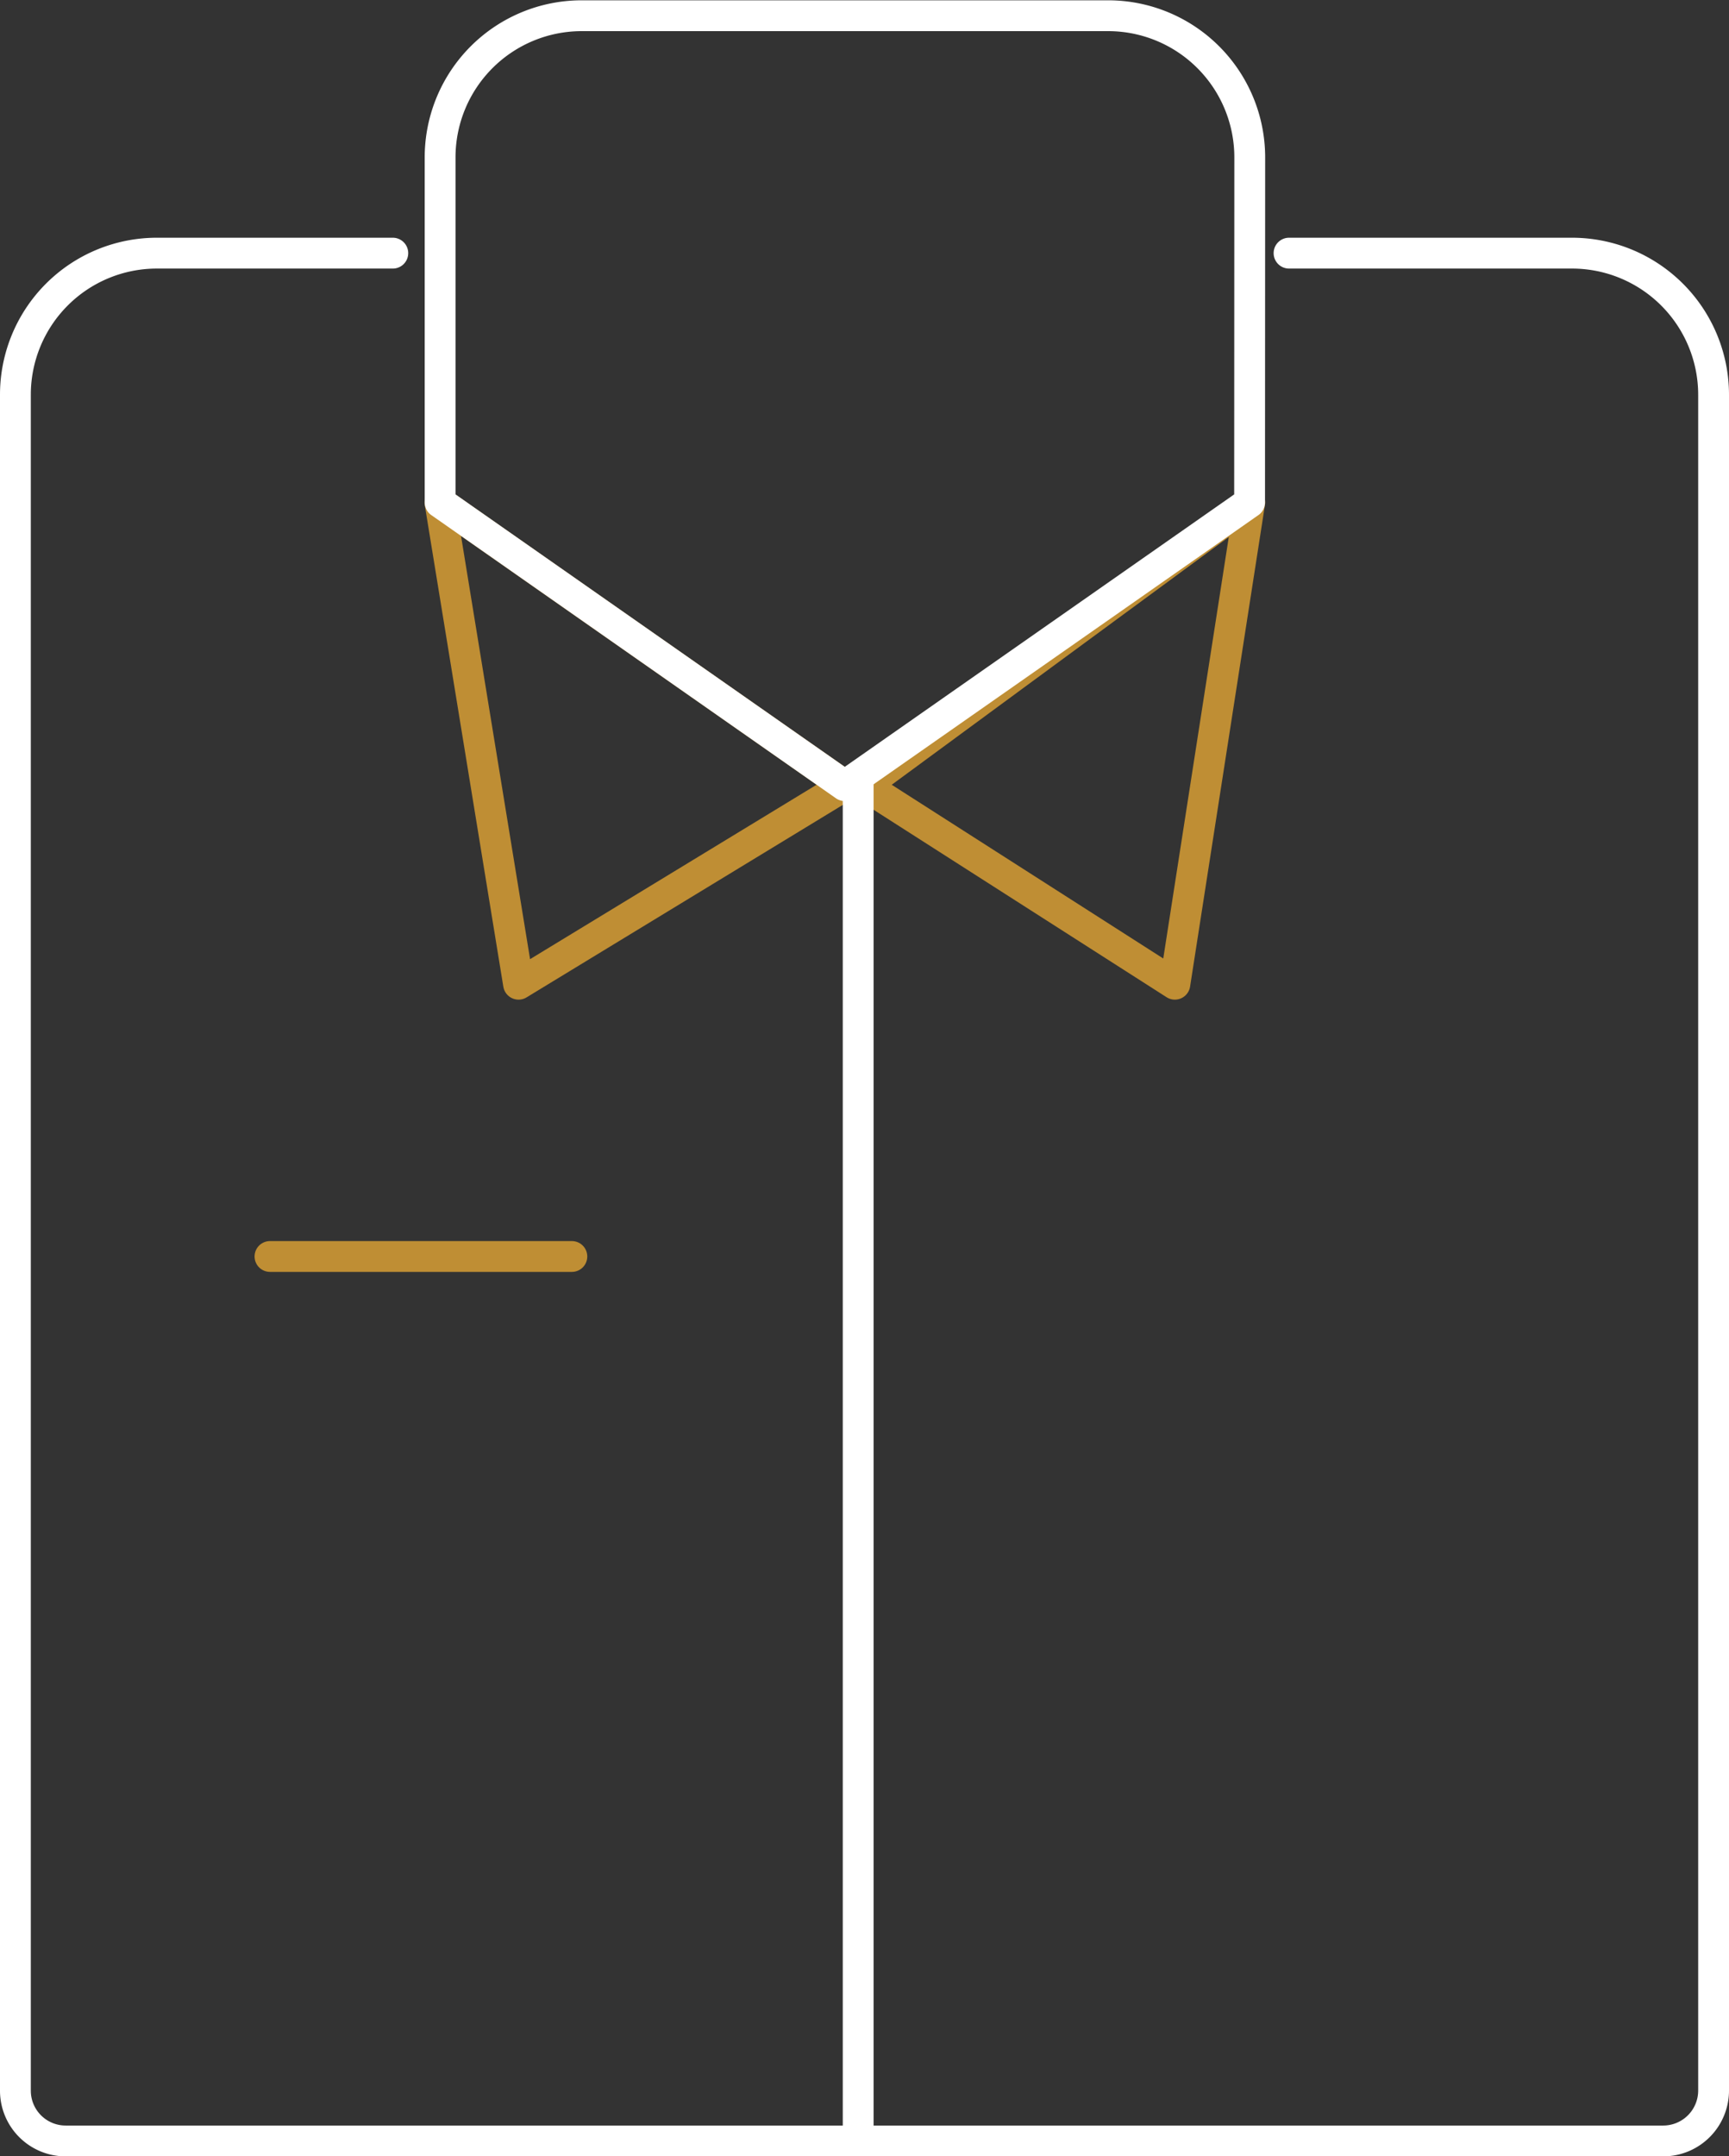
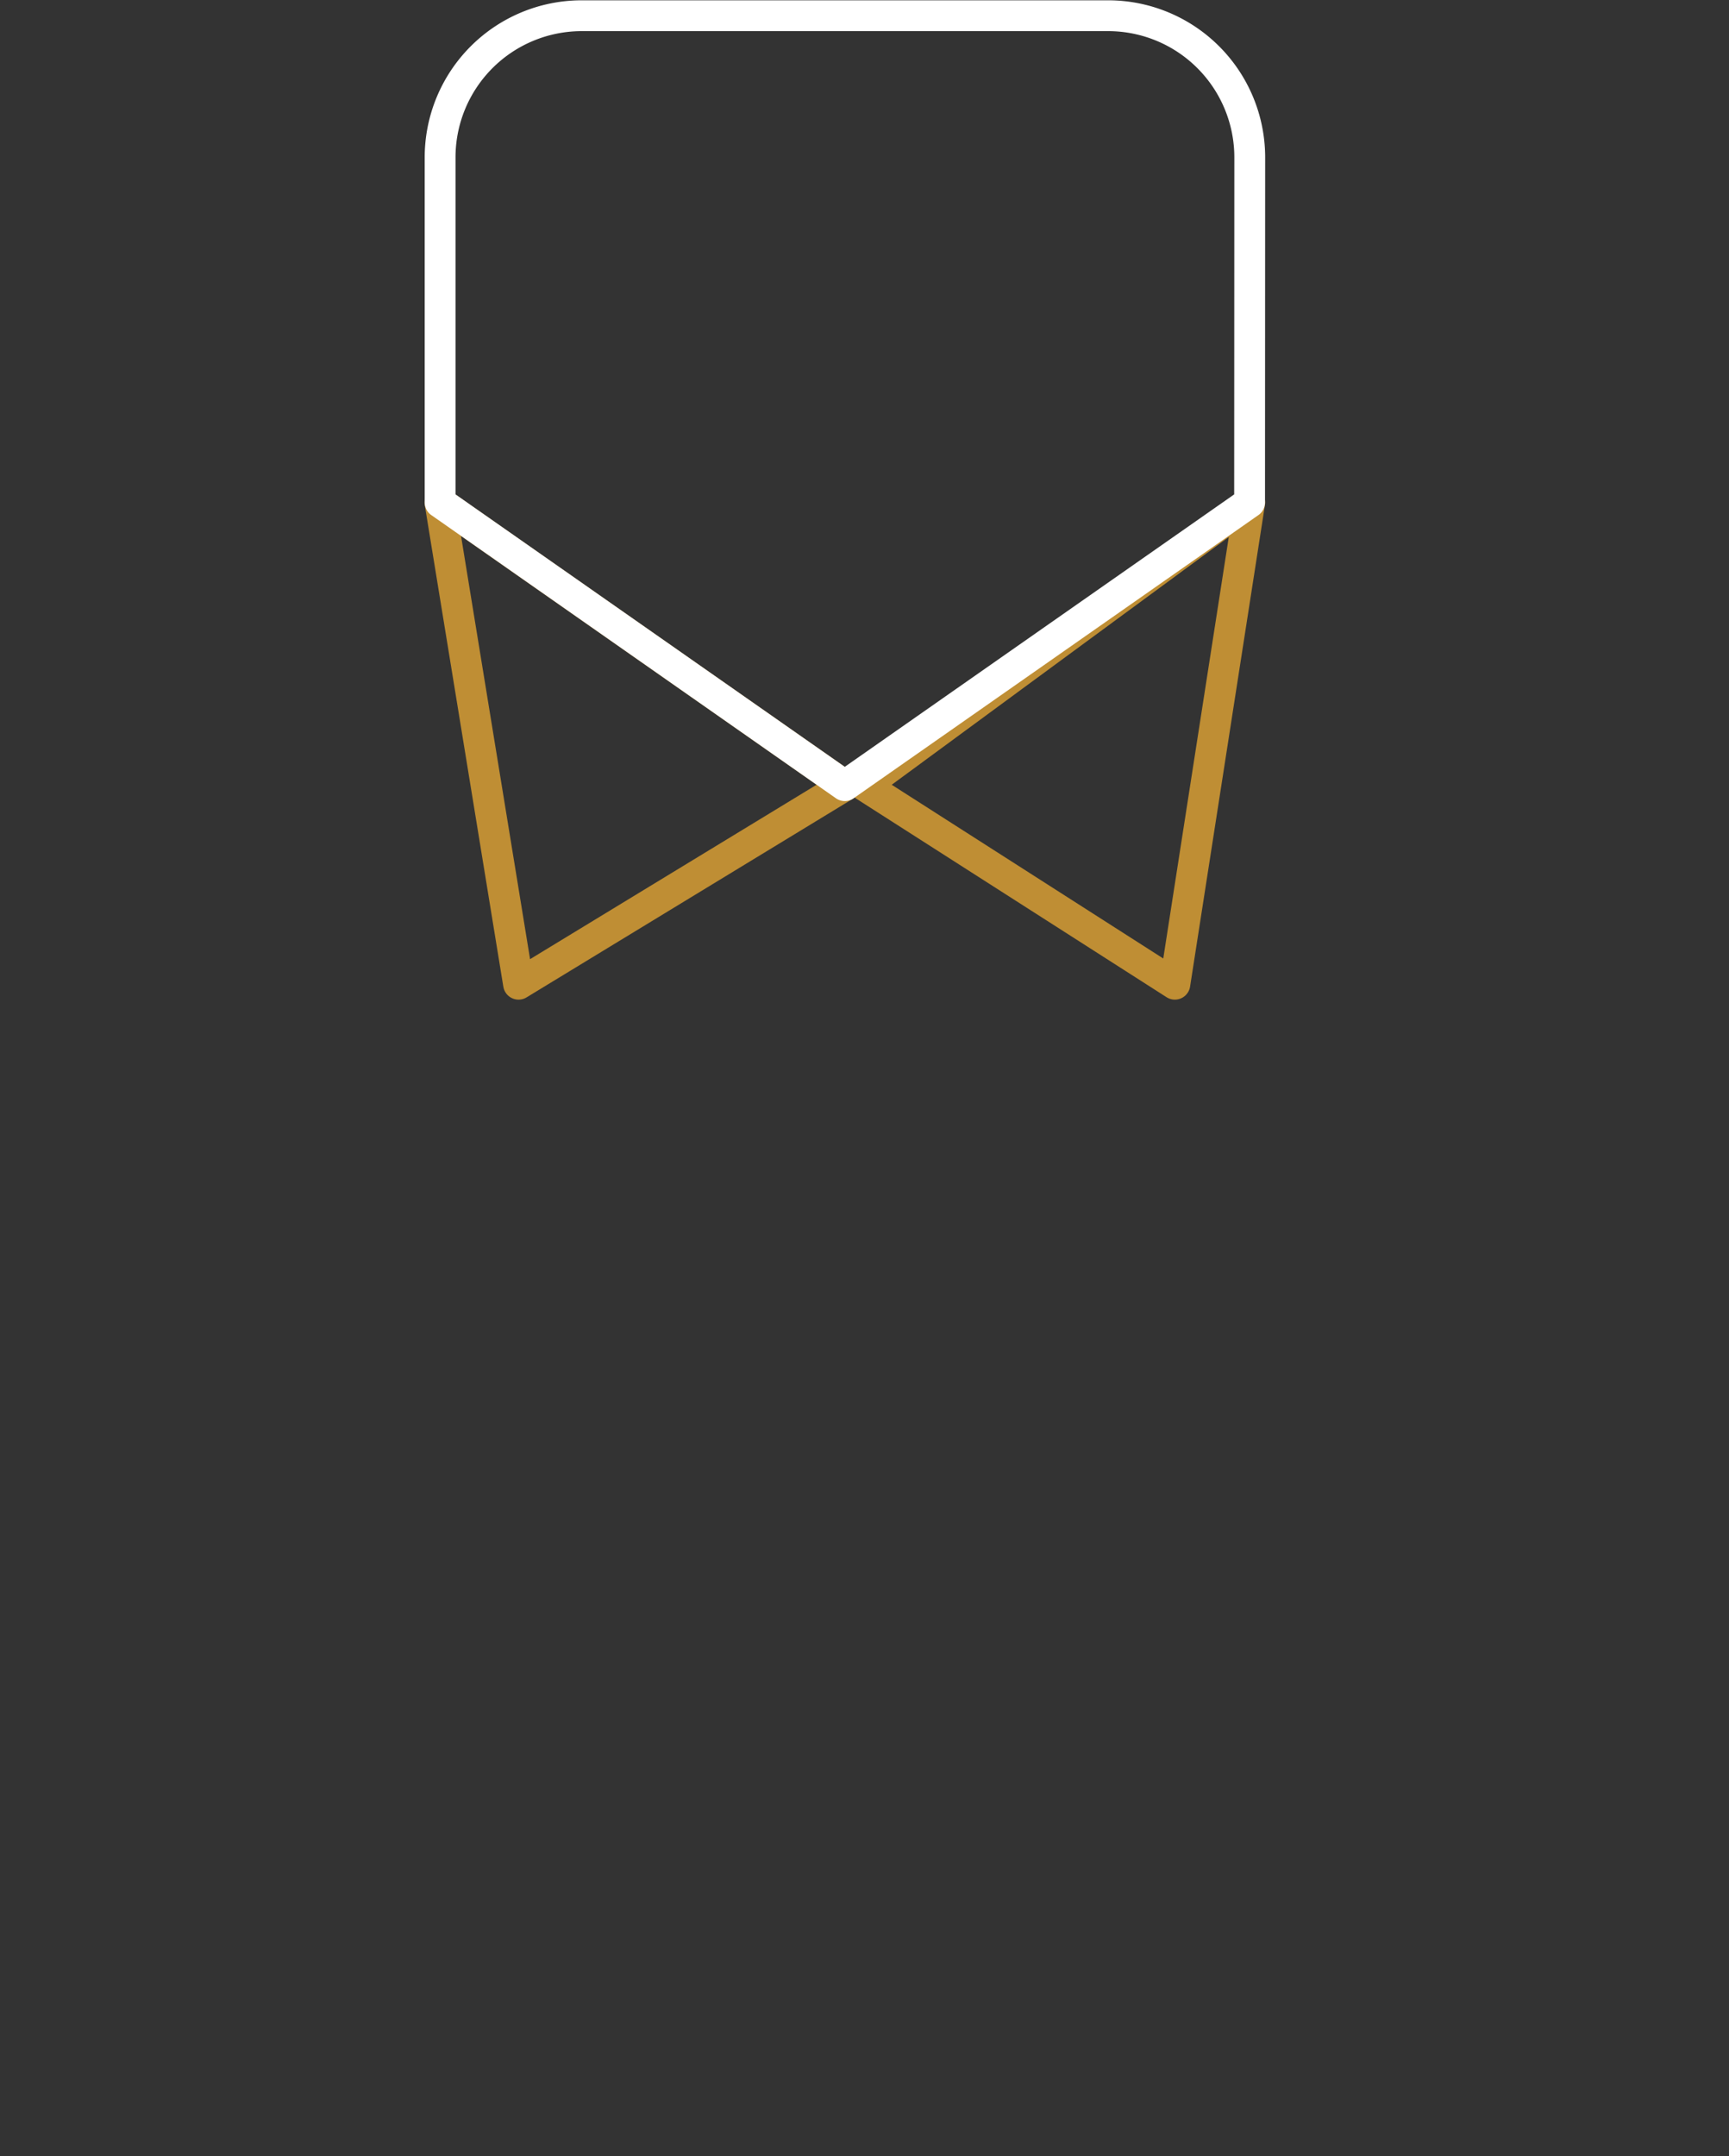
<svg xmlns="http://www.w3.org/2000/svg" id="b320d9e7-9dc2-4116-a291-7770be53c9fd" data-name="Vrstva 1" viewBox="0 0 112.2 139.86">
  <rect x="0" y="0" width="112.2" height="139.86" fill="#333333" stroke="none" />
  <polygon points="54.82 50.96 33.65 63.84 28.55 32.59 54.82 50.96" style="fill:none;stroke:#bf8e34;stroke-linecap:round;stroke-linejoin:round;stroke-width:2px" />
  <polygon points="56.1 50.96 76.24 63.84 81.1 32.59 56.1 50.96" style="fill:none;stroke:#bf8e34;stroke-linecap:round;stroke-linejoin:round;stroke-width:2px" />
-   <line x1="17.52" y1="81.5" x2="37.11" y2="81.5" style="fill:none;stroke:#bf8e34;stroke-linecap:round;stroke-linejoin:round;stroke-width:2px" />
  <path d="M536.53,474.38l-26.27,18.37L484,474.38V452a9.19,9.19,0,0,1,9.18-9.19h34.18a9.19,9.19,0,0,1,9.18,9.19Z" transform="translate(-455.44 -441.79)" style="fill:none;stroke:#fff;stroke-linecap:round;stroke-linejoin:round;stroke-width:2px" />
-   <path d="M480.93,458.21H465.62a9.18,9.18,0,0,0-9.18,9.18v110a3.26,3.26,0,0,0,3.26,3.27H563.37a3.27,3.27,0,0,0,3.27-3.27v-110a9.19,9.19,0,0,0-9.19-9.18H539.09" transform="translate(-455.44 -441.79)" style="fill:none;stroke:#fff;stroke-linecap:round;stroke-linejoin:round;stroke-width:2px" />
-   <line x1="55.69" y1="50.7" x2="55.69" y2="138.86" style="fill:none;stroke:#fff;stroke-linecap:round;stroke-linejoin:round;stroke-width:2px" />
</svg>